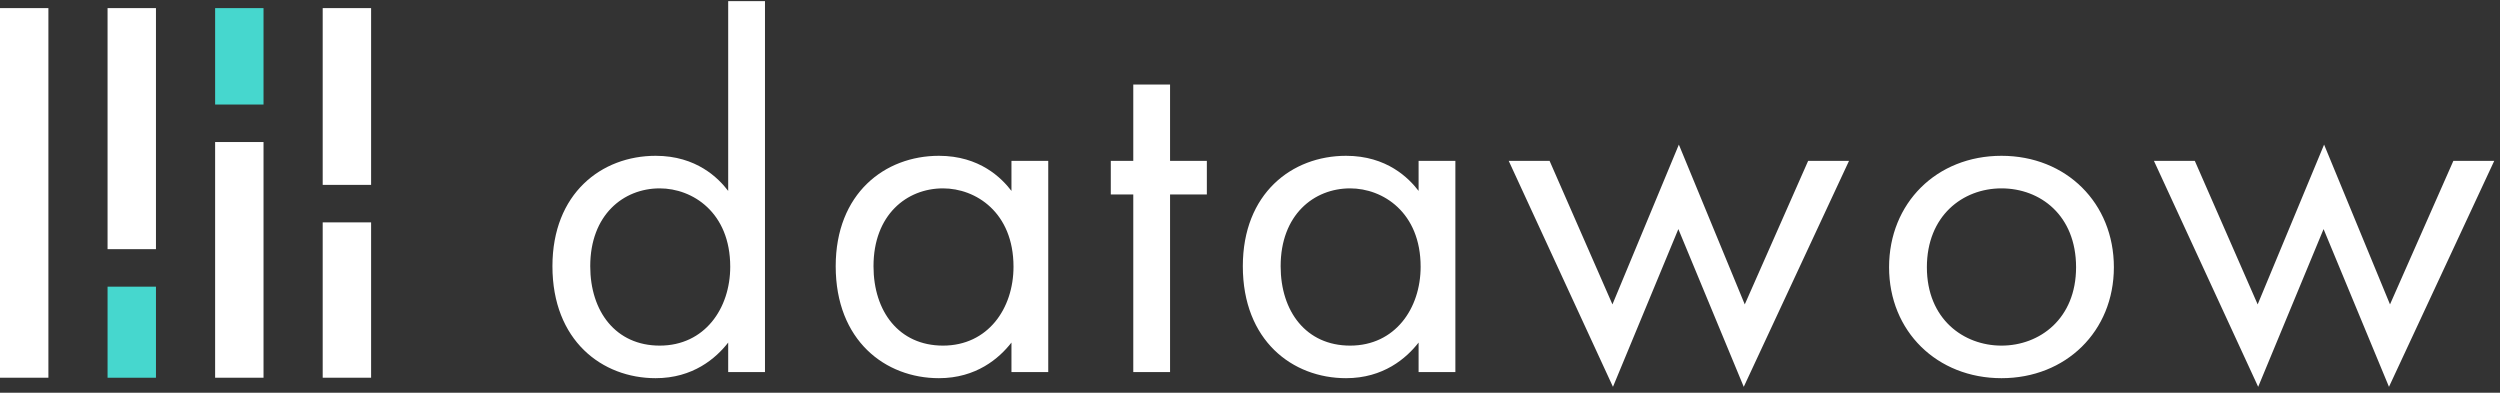
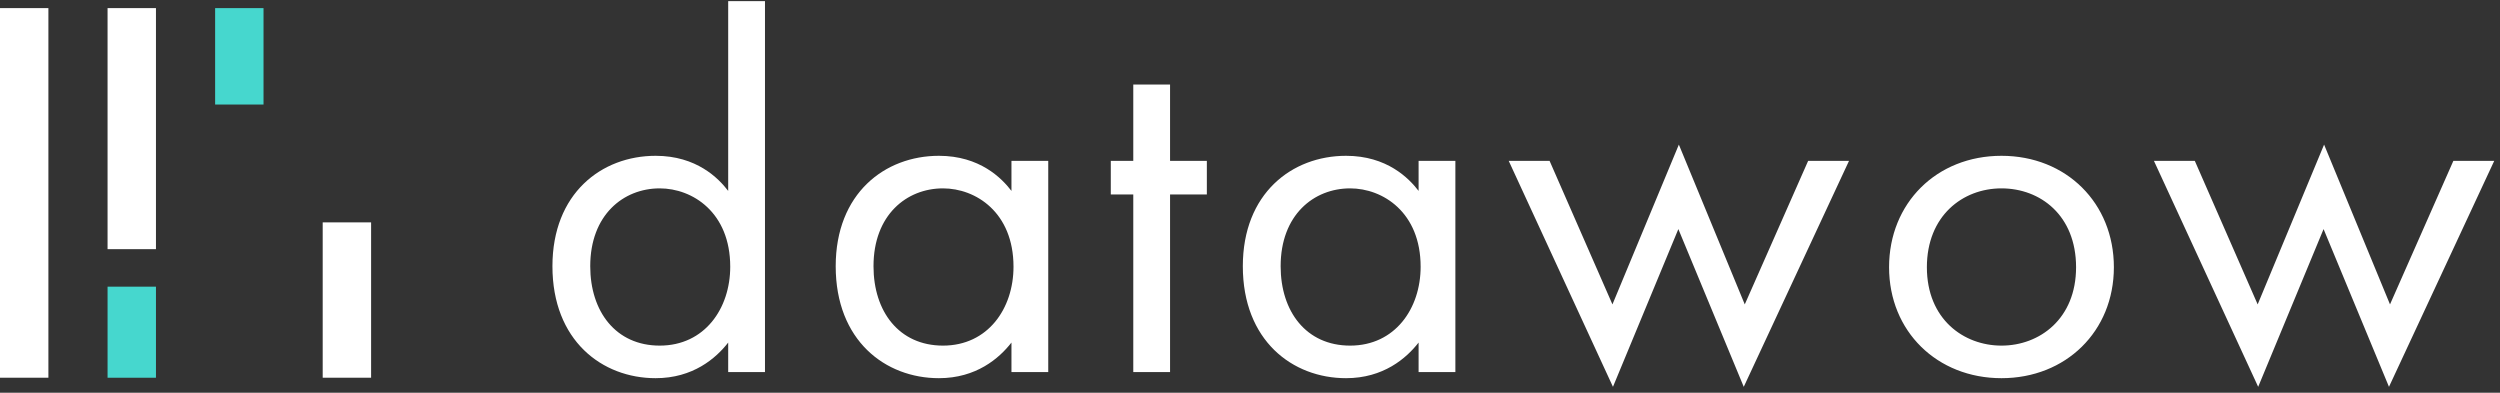
<svg xmlns="http://www.w3.org/2000/svg" width="261" height="41" viewBox="0 0 261 41" fill="none">
  <rect x="0" y="0" width="261" height="41" fill="#333333" stroke="none" />
  <g clip-path="url(#clip0_1354_1285)">
    <path fill-rule="evenodd" clip-rule="evenodd" d="M33.69 39.433H38.743V23.216H33.69V39.433Z" fill="white" />
-     <path fill-rule="evenodd" clip-rule="evenodd" d="M33.69 19.301H38.743V0.847H33.69V19.301Z" fill="white" />
-     <path fill-rule="evenodd" clip-rule="evenodd" d="M22.459 39.434H27.512V14.828H22.459V39.434Z" fill="white" />
+     <path fill-rule="evenodd" clip-rule="evenodd" d="M22.459 39.434H27.512H22.459V39.434Z" fill="white" />
    <path fill-rule="evenodd" clip-rule="evenodd" d="M22.459 10.913H27.512V0.847H22.459V10.913Z" fill="#46D7CE" />
    <path fill-rule="evenodd" clip-rule="evenodd" d="M11.229 39.435H16.282V29.928H11.229V39.435Z" fill="#46D7CE" />
    <path fill-rule="evenodd" clip-rule="evenodd" d="M11.229 26.012H16.282V0.847H11.229V26.012Z" fill="white" />
    <path fill-rule="evenodd" clip-rule="evenodd" d="M0 39.433H5.053V0.847H0V39.433Z" fill="white" />
    <path fill-rule="evenodd" clip-rule="evenodd" d="M76.023 19.931V0.115H79.864V38.844H76.023V35.763C74.743 37.41 72.343 39.482 68.449 39.482C62.848 39.482 57.674 35.55 57.674 27.794C57.674 20.197 62.794 16.266 68.449 16.266C72.716 16.266 75.01 18.603 76.023 19.931ZM68.875 19.666C65.088 19.666 61.621 22.428 61.621 27.794C61.621 32.522 64.288 36.082 68.875 36.082C73.569 36.082 76.236 32.204 76.236 27.847C76.236 22.163 72.289 19.666 68.875 19.666ZM105.596 19.931V16.797H109.437V38.844H105.596V35.763C104.316 37.41 101.916 39.482 98.022 39.482C92.421 39.482 87.247 35.55 87.247 27.794C87.247 20.197 92.368 16.266 98.022 16.266C102.289 16.266 104.583 18.603 105.596 19.931ZM98.449 19.666C94.662 19.666 91.194 22.428 91.194 27.794C91.194 32.522 93.861 36.082 98.449 36.082C103.143 36.082 105.81 32.204 105.81 27.847C105.81 22.163 101.862 19.666 98.449 19.666ZM125.995 20.303H122.154V38.844H118.314V20.303H115.967V16.797H118.314V8.828H122.154V16.797H125.995V20.303ZM148.101 19.931V16.797H151.941V38.844H148.101V35.763C146.82 37.41 144.42 39.482 140.526 39.482C134.925 39.482 129.751 35.55 129.751 27.794C129.751 20.197 134.872 16.266 140.526 16.266C144.793 16.266 147.087 18.603 148.101 19.931ZM140.953 19.666C137.166 19.666 133.699 22.428 133.699 27.794C133.699 32.522 136.366 36.082 140.953 36.082C145.647 36.082 148.314 32.204 148.314 27.847C148.314 22.163 144.367 19.666 140.953 19.666ZM157.511 16.797H161.778L168.339 31.779L175.273 15.097L182.154 31.779L188.769 16.797H193.036L182.048 40.385L175.22 23.916L168.393 40.385L157.511 16.797ZM208.954 39.482C202.233 39.482 197.219 34.594 197.219 27.9C197.219 21.206 202.18 16.266 208.954 16.266C215.728 16.266 220.689 21.206 220.689 27.9C220.689 34.594 215.675 39.482 208.954 39.482ZM208.954 19.666C204.9 19.666 201.166 22.535 201.166 27.9C201.166 33.319 205.007 36.082 208.954 36.082C212.955 36.082 216.742 33.266 216.742 27.9C216.742 22.481 213.008 19.666 208.954 19.666ZM224.872 16.797H229.139L235.7 31.779L242.635 15.097L249.516 31.779L256.13 16.797H260.397L249.409 40.385L242.581 23.916L235.754 40.385L224.872 16.797Z" fill="white" />
  </g>
  <defs>
    <clipPath id="clip0_1354_1285">
      <rect width="260.528" height="40.823" fill="white" />
    </clipPath>
  </defs>
</svg>